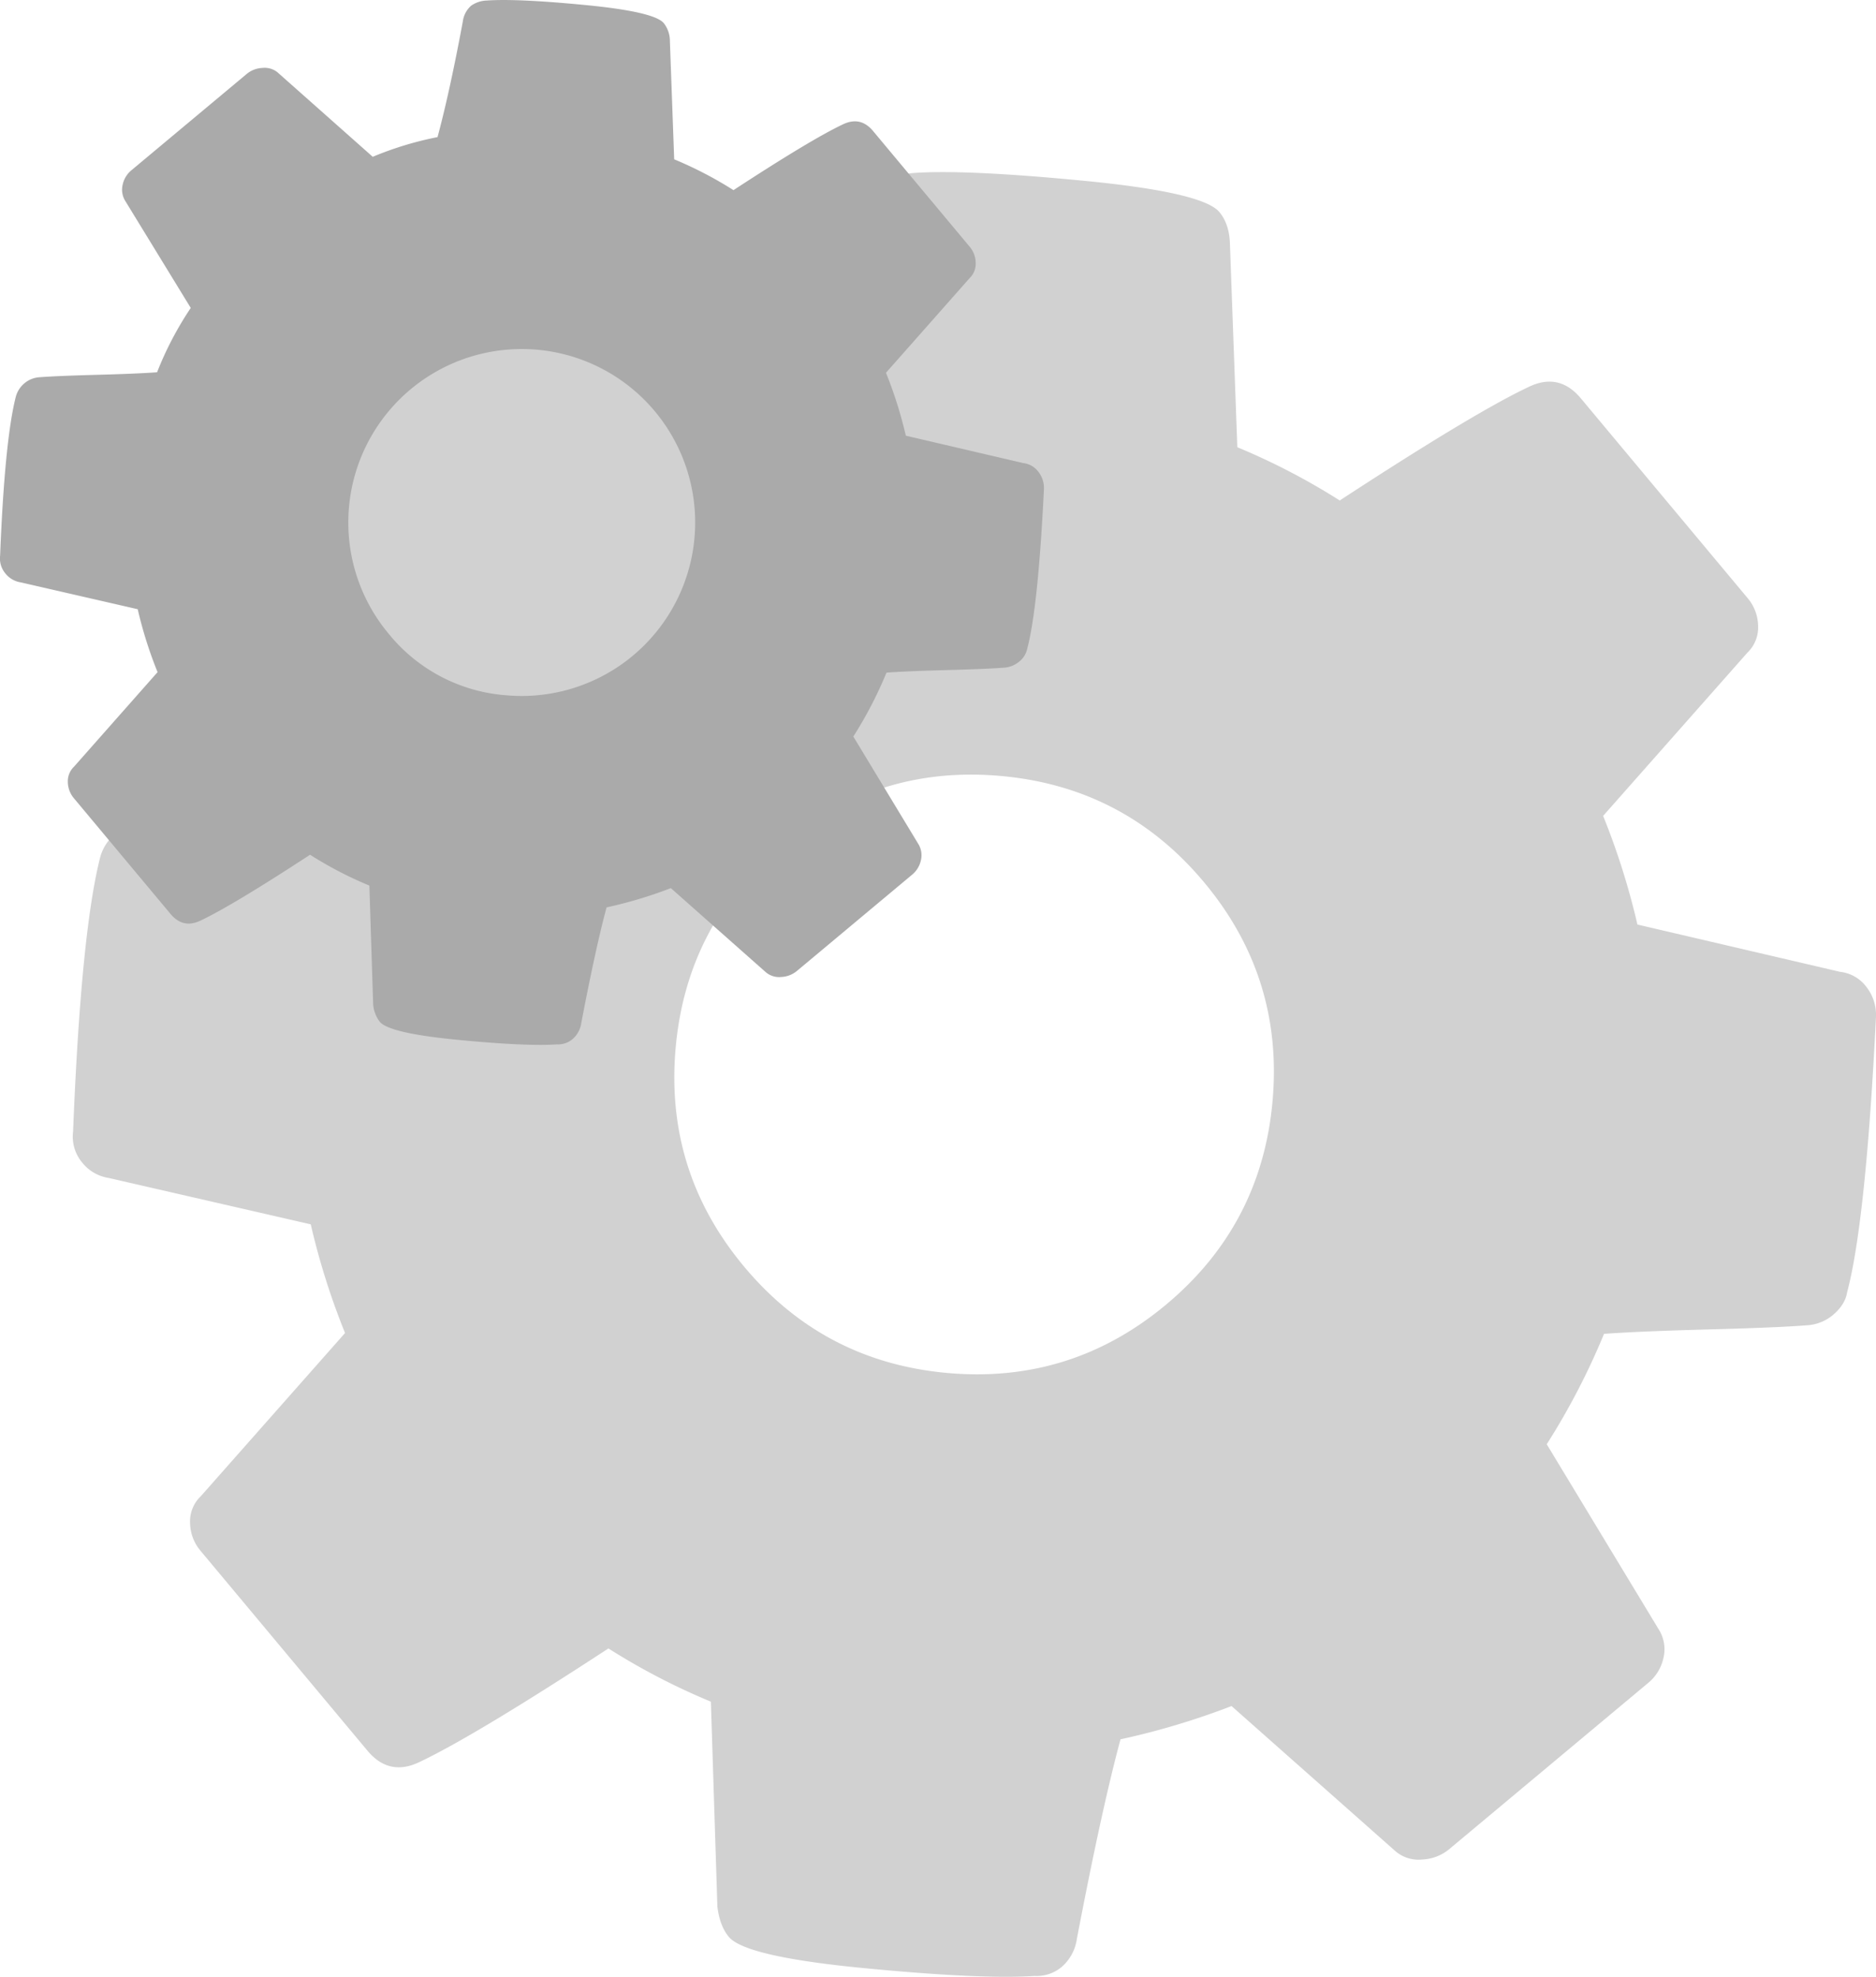
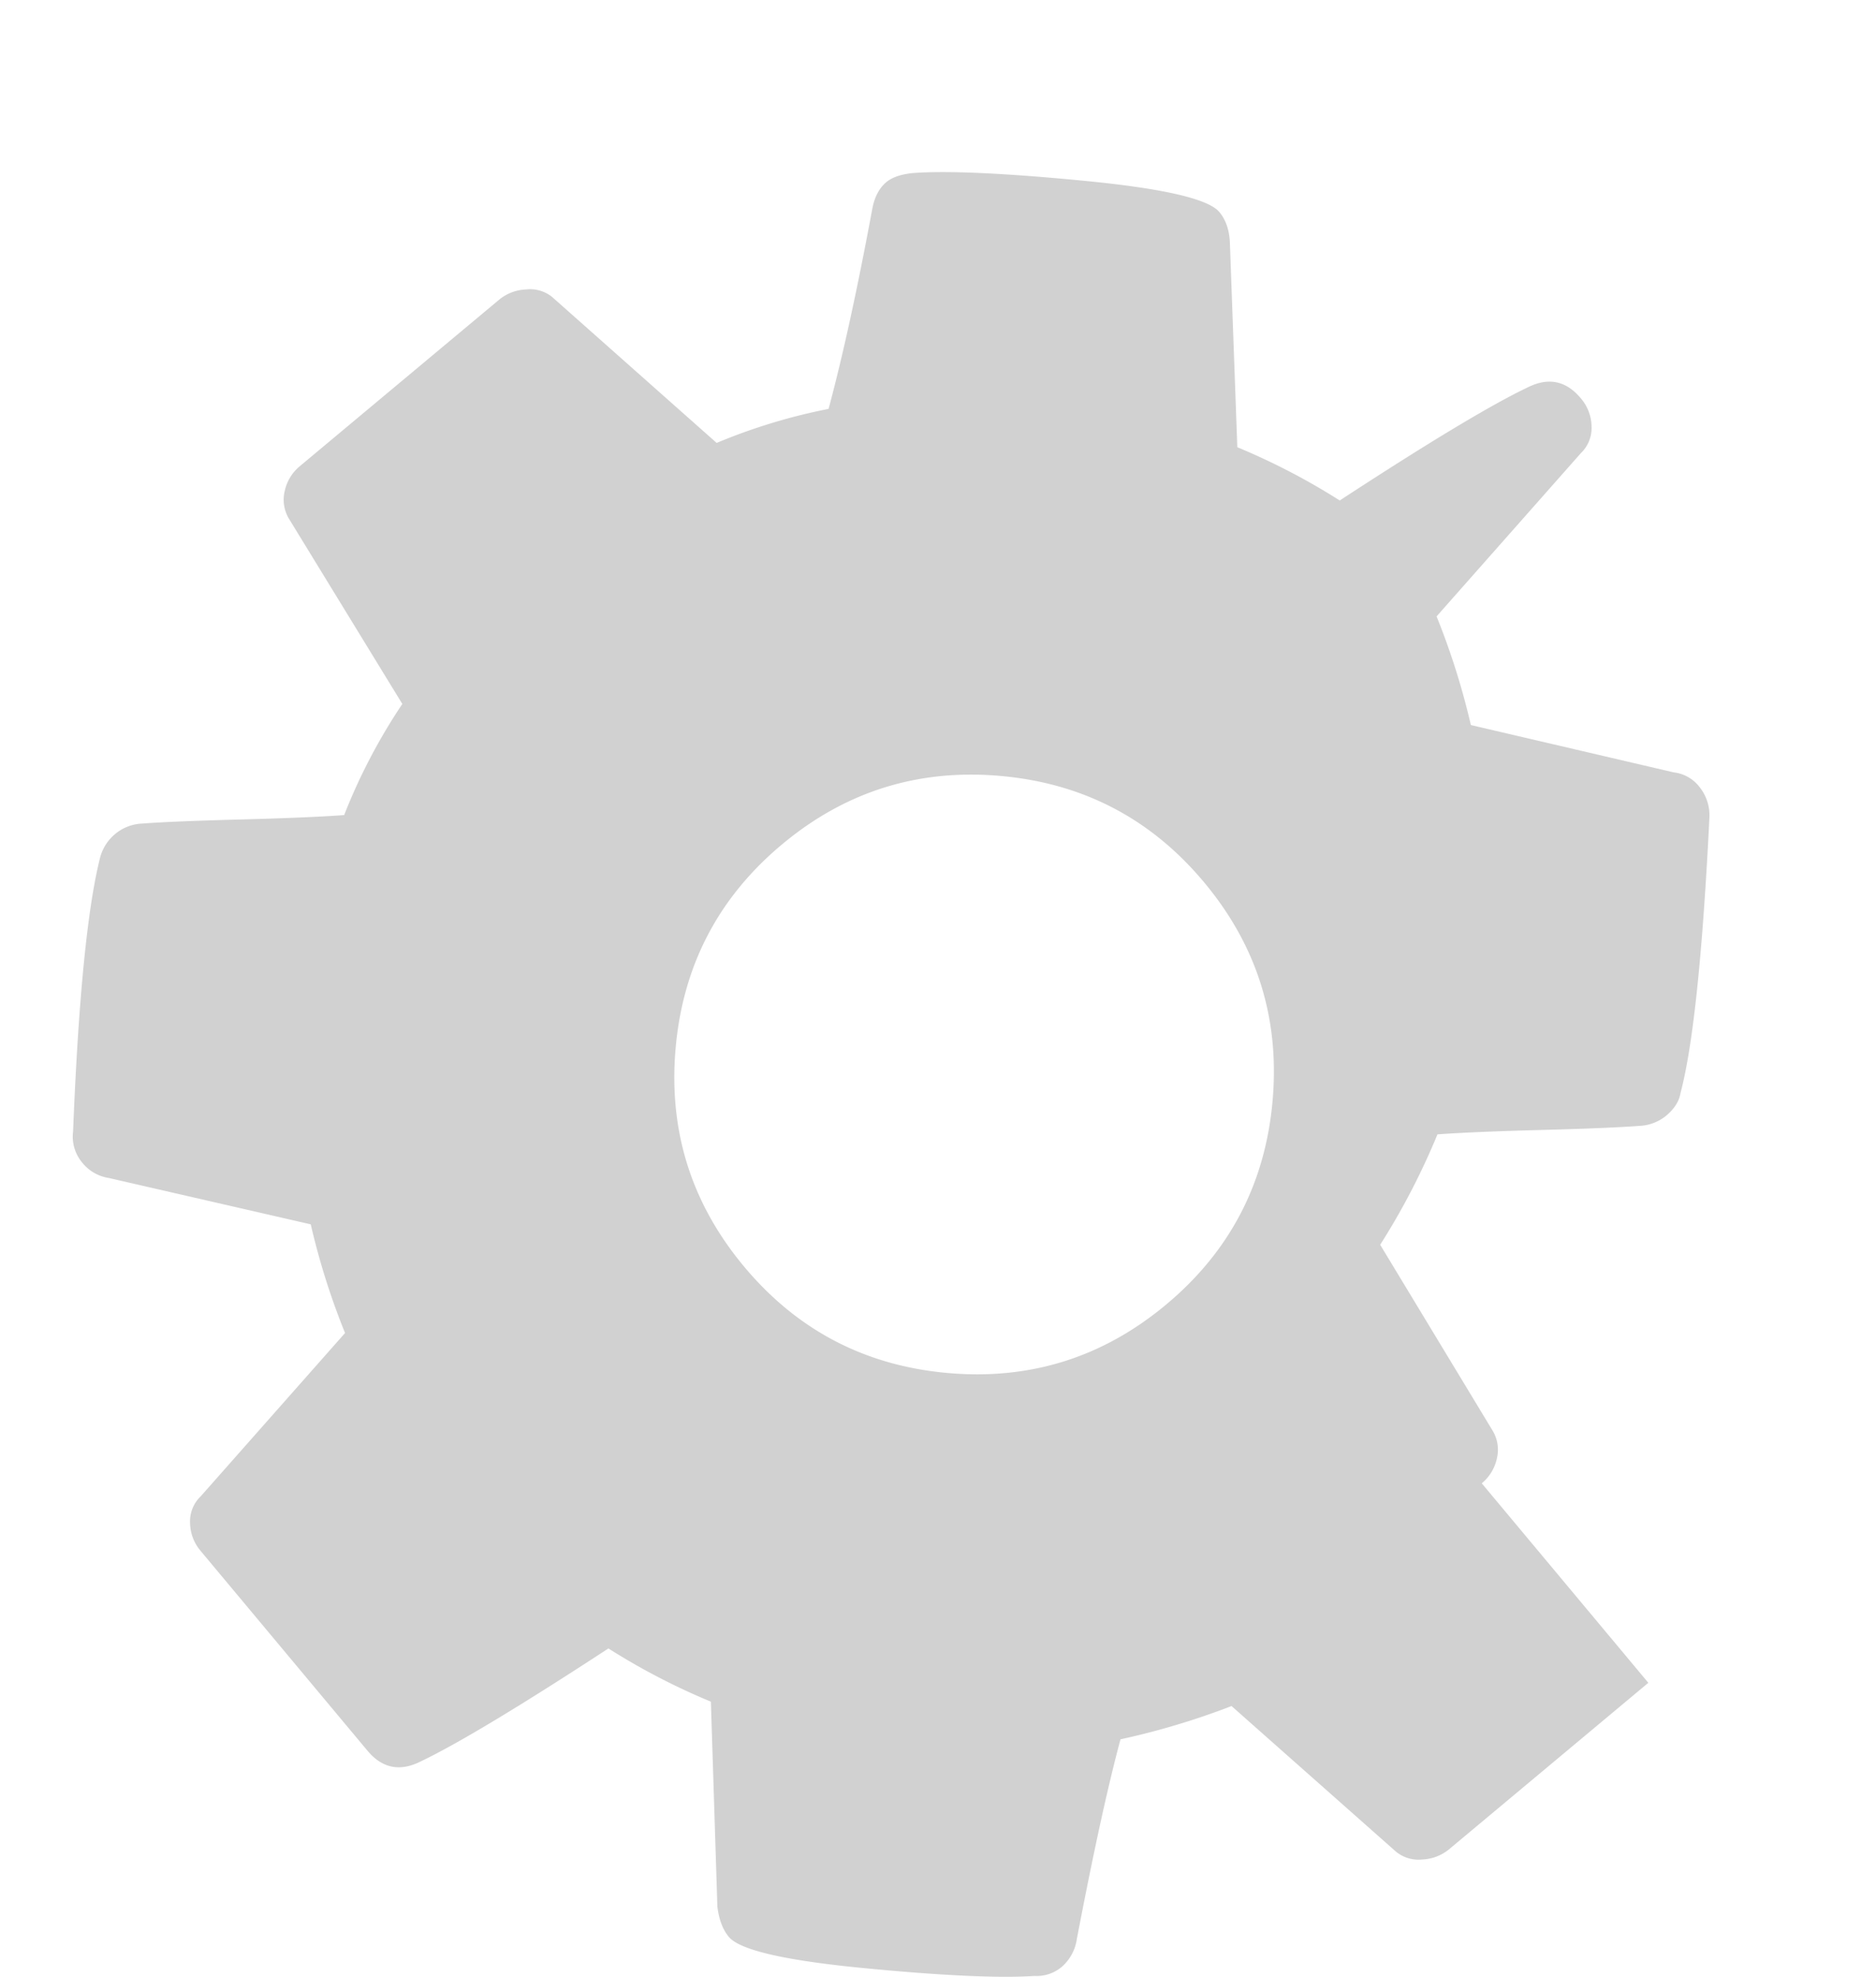
<svg xmlns="http://www.w3.org/2000/svg" width="645.123" height="679.629" viewBox="0 0 645.123 679.629">
  <g id="Camps_Gear" data-name="Camps Gear" transform="translate(-124.939 -2224.766)">
-     <path id="Path_3533" data-name="Path 3533" d="M1123.114,1170.372l-68.581,57.286a15.567,15.567,0,0,1-9.169,3.465,12.216,12.216,0,0,1-9.176-2.829l-56.4-49.932a258.223,258.223,0,0,1-38.176,11.436q-6.424,23.717-15.024,68.666A15.6,15.6,0,0,1,921.45,1268a13.422,13.422,0,0,1-9.435,3.155q-18.4,1.211-58.913-2.718t-46.19-10.713q-3.094-3.712-3.93-10.356l-2.238-70.51a229.64,229.64,0,0,1-35.229-18.3q-46.136,30.142-64.947,39.034-10.459,5.061-17.934-3.9l-57.29-68.586a15.207,15.207,0,0,1-3.7-9.766,11.908,11.908,0,0,1,3.678-9.1l49.62-56.128a247.42,247.42,0,0,1-11.793-37.361L593.7,996.812a14.5,14.5,0,0,1-9.231-5.4,13.872,13.872,0,0,1-3.051-10.566q2.717-68.35,9.327-94.328a15.752,15.752,0,0,1,5.3-8.1,15.519,15.519,0,0,1,9.17-3.46q10.347-.783,33.7-1.4t35.719-1.509a198.943,198.943,0,0,1,20.006-38.21l-38.879-63.5a12.685,12.685,0,0,1-1.562-9.718,15.219,15.219,0,0,1,5.2-8.535l68.59-57.284a15.49,15.49,0,0,1,9.167-3.468,12.138,12.138,0,0,1,8.92,2.518l56.653,50.244a198.657,198.657,0,0,1,38.486-11.7q7.287-27.073,15.016-68.67c.76-4.126,2.368-7.213,4.84-9.284,2.051-1.713,5.2-2.768,9.427-3.152q17.836-1.258,58.636,2.691T975.6,664.718q3.359,4.019,3.625,10.615l2.553,70.241A230.24,230.24,0,0,1,1017,763.885q46.132-30.145,64.947-39.034,10.461-5.057,17.946,3.9l57.277,68.586a15.192,15.192,0,0,1,3.7,9.761,11.953,11.953,0,0,1-3.678,9.1l-49.618,56.125a250.793,250.793,0,0,1,11.793,37.354l69.7,16.261a13.048,13.048,0,0,1,8.97,5.1,15.54,15.54,0,0,1,3.367,10.3q-3.481,70.57-9.944,94.85c-.456,2.816-2.107,5.433-4.991,7.844a15.526,15.526,0,0,1-9.169,3.453q-10.366.789-33.711,1.406t-35.71,1.51a242.908,242.908,0,0,1-19.7,37.955l38.578,63.763a12.727,12.727,0,0,1,1.553,9.717,15.221,15.221,0,0,1-5.2,8.536M882.046,1063.849q42.53,3.817,75.275-23.533t36.568-69.879q3.817-42.524-23.533-75.273T900.472,858.6q-42.533-3.819-75.271,23.532t-36.565,69.876q-3.817,42.531,23.533,75.275t69.876,36.568" transform="translate(-431.346 1632.95)" fill="#d1d1d1" />
-     <path id="Path_3534" data-name="Path 3534" d="M895.016,951.694l-39.707,33.167A9.014,9.014,0,0,1,850,986.867a7.073,7.073,0,0,1-5.313-1.638l-32.651-28.91a149.5,149.5,0,0,1-22.1,6.621q-3.719,13.731-8.7,39.756a9.034,9.034,0,0,1-2.977,5.524,7.771,7.771,0,0,1-5.463,1.827q-10.654.7-34.109-1.574t-26.743-6.2a11.41,11.41,0,0,1-2.276-6l-1.3-40.824a132.961,132.961,0,0,1-20.4-10.6q-26.712,17.452-37.6,22.6-6.055,2.93-10.384-2.256l-33.17-39.709a8.8,8.8,0,0,1-2.14-5.654,6.9,6.9,0,0,1,2.13-5.267l28.728-32.5a143.249,143.249,0,0,1-6.828-21.631L588.5,851.208a8.4,8.4,0,0,1-5.345-3.126,8.032,8.032,0,0,1-1.767-6.118q1.573-39.573,5.4-54.614a9.12,9.12,0,0,1,3.071-4.691,8.985,8.985,0,0,1,5.309-2q5.991-.453,19.511-.813t20.681-.874a115.186,115.186,0,0,1,11.583-22.123l-22.51-36.767a7.344,7.344,0,0,1-.9-5.627,8.812,8.812,0,0,1,3.008-4.941l39.712-33.166a8.968,8.968,0,0,1,5.308-2.008,7.027,7.027,0,0,1,5.164,1.458l32.8,29.09a115.017,115.017,0,0,1,22.282-6.771q4.219-15.674,8.694-39.758a8.8,8.8,0,0,1,2.8-5.375,9.851,9.851,0,0,1,5.458-1.825q10.327-.729,33.949,1.558t26.9,6.221a9.938,9.938,0,0,1,2.1,6.146l1.478,40.668a133.3,133.3,0,0,1,20.39,10.6q26.709-17.453,37.6-22.6,6.057-2.928,10.39,2.258l33.162,39.709a8.8,8.8,0,0,1,2.145,5.652,6.921,6.921,0,0,1-2.13,5.271l-28.728,32.5a145.2,145.2,0,0,1,6.828,21.627l40.353,9.415a7.554,7.554,0,0,1,5.193,2.952,9,9,0,0,1,1.949,5.962Q938.33,859.948,934.589,874a7.568,7.568,0,0,1-2.89,4.542,8.989,8.989,0,0,1-5.308,2q-6,.457-19.518.814t-20.675.874a140.645,140.645,0,0,1-11.407,21.975l22.336,36.917a7.368,7.368,0,0,1,.9,5.626,8.813,8.813,0,0,1-3.009,4.942M755.443,890.02a59.641,59.641,0,1,0-40.457-21.172,57.487,57.487,0,0,0,40.457,21.172" transform="translate(-456.407 1573.787)" fill="#aaa" />
+     <path id="Path_3533" data-name="Path 3533" d="M1123.114,1170.372l-68.581,57.286a15.567,15.567,0,0,1-9.169,3.465,12.216,12.216,0,0,1-9.176-2.829l-56.4-49.932a258.223,258.223,0,0,1-38.176,11.436q-6.424,23.717-15.024,68.666A15.6,15.6,0,0,1,921.45,1268a13.422,13.422,0,0,1-9.435,3.155q-18.4,1.211-58.913-2.718t-46.19-10.713q-3.094-3.712-3.93-10.356l-2.238-70.51a229.64,229.64,0,0,1-35.229-18.3q-46.136,30.142-64.947,39.034-10.459,5.061-17.934-3.9l-57.29-68.586a15.207,15.207,0,0,1-3.7-9.766,11.908,11.908,0,0,1,3.678-9.1l49.62-56.128a247.42,247.42,0,0,1-11.793-37.361L593.7,996.812a14.5,14.5,0,0,1-9.231-5.4,13.872,13.872,0,0,1-3.051-10.566q2.717-68.35,9.327-94.328a15.752,15.752,0,0,1,5.3-8.1,15.519,15.519,0,0,1,9.17-3.46q10.347-.783,33.7-1.4t35.719-1.509a198.943,198.943,0,0,1,20.006-38.21l-38.879-63.5a12.685,12.685,0,0,1-1.562-9.718,15.219,15.219,0,0,1,5.2-8.535l68.59-57.284a15.49,15.49,0,0,1,9.167-3.468,12.138,12.138,0,0,1,8.92,2.518l56.653,50.244a198.657,198.657,0,0,1,38.486-11.7q7.287-27.073,15.016-68.67c.76-4.126,2.368-7.213,4.84-9.284,2.051-1.713,5.2-2.768,9.427-3.152q17.836-1.258,58.636,2.691T975.6,664.718q3.359,4.019,3.625,10.615l2.553,70.241A230.24,230.24,0,0,1,1017,763.885q46.132-30.145,64.947-39.034,10.461-5.057,17.946,3.9a15.192,15.192,0,0,1,3.7,9.761,11.953,11.953,0,0,1-3.678,9.1l-49.618,56.125a250.793,250.793,0,0,1,11.793,37.354l69.7,16.261a13.048,13.048,0,0,1,8.97,5.1,15.54,15.54,0,0,1,3.367,10.3q-3.481,70.57-9.944,94.85c-.456,2.816-2.107,5.433-4.991,7.844a15.526,15.526,0,0,1-9.169,3.453q-10.366.789-33.711,1.406t-35.71,1.51a242.908,242.908,0,0,1-19.7,37.955l38.578,63.763a12.727,12.727,0,0,1,1.553,9.717,15.221,15.221,0,0,1-5.2,8.536M882.046,1063.849q42.53,3.817,75.275-23.533t36.568-69.879q3.817-42.524-23.533-75.273T900.472,858.6q-42.533-3.819-75.271,23.532t-36.565,69.876q-3.817,42.531,23.533,75.275t69.876,36.568" transform="translate(-431.346 1632.95)" fill="#d1d1d1" />
  </g>
</svg>